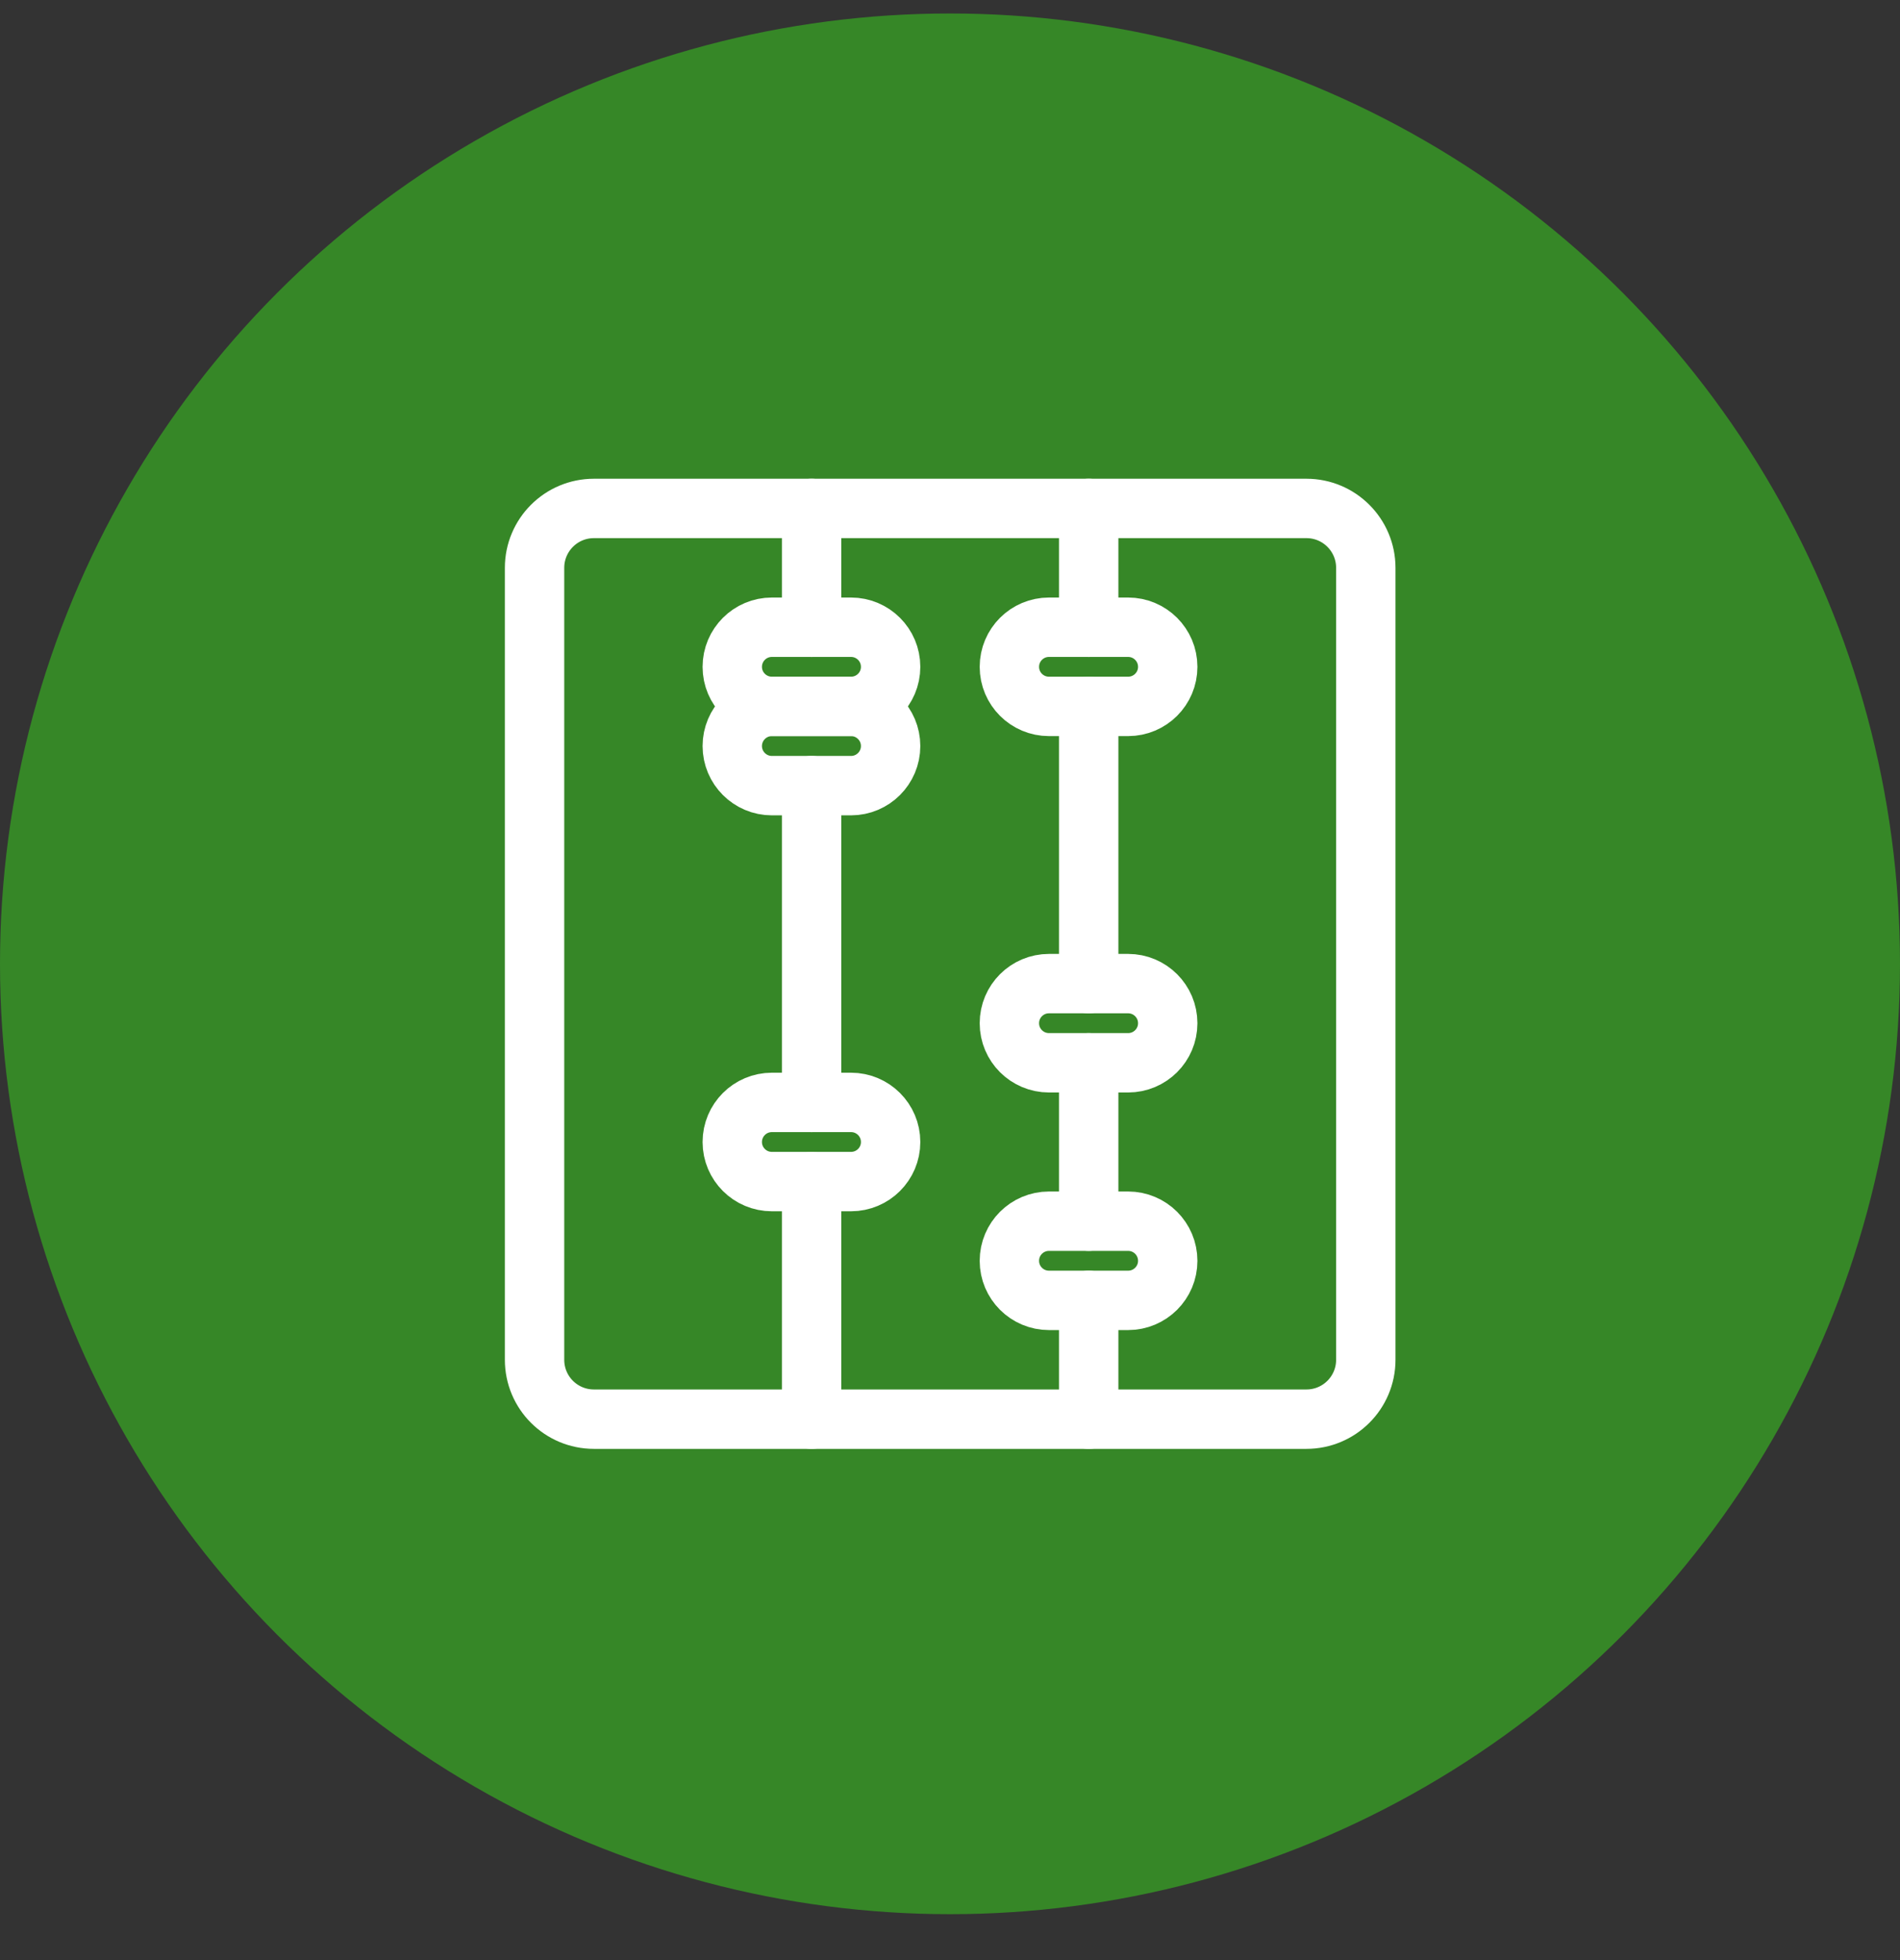
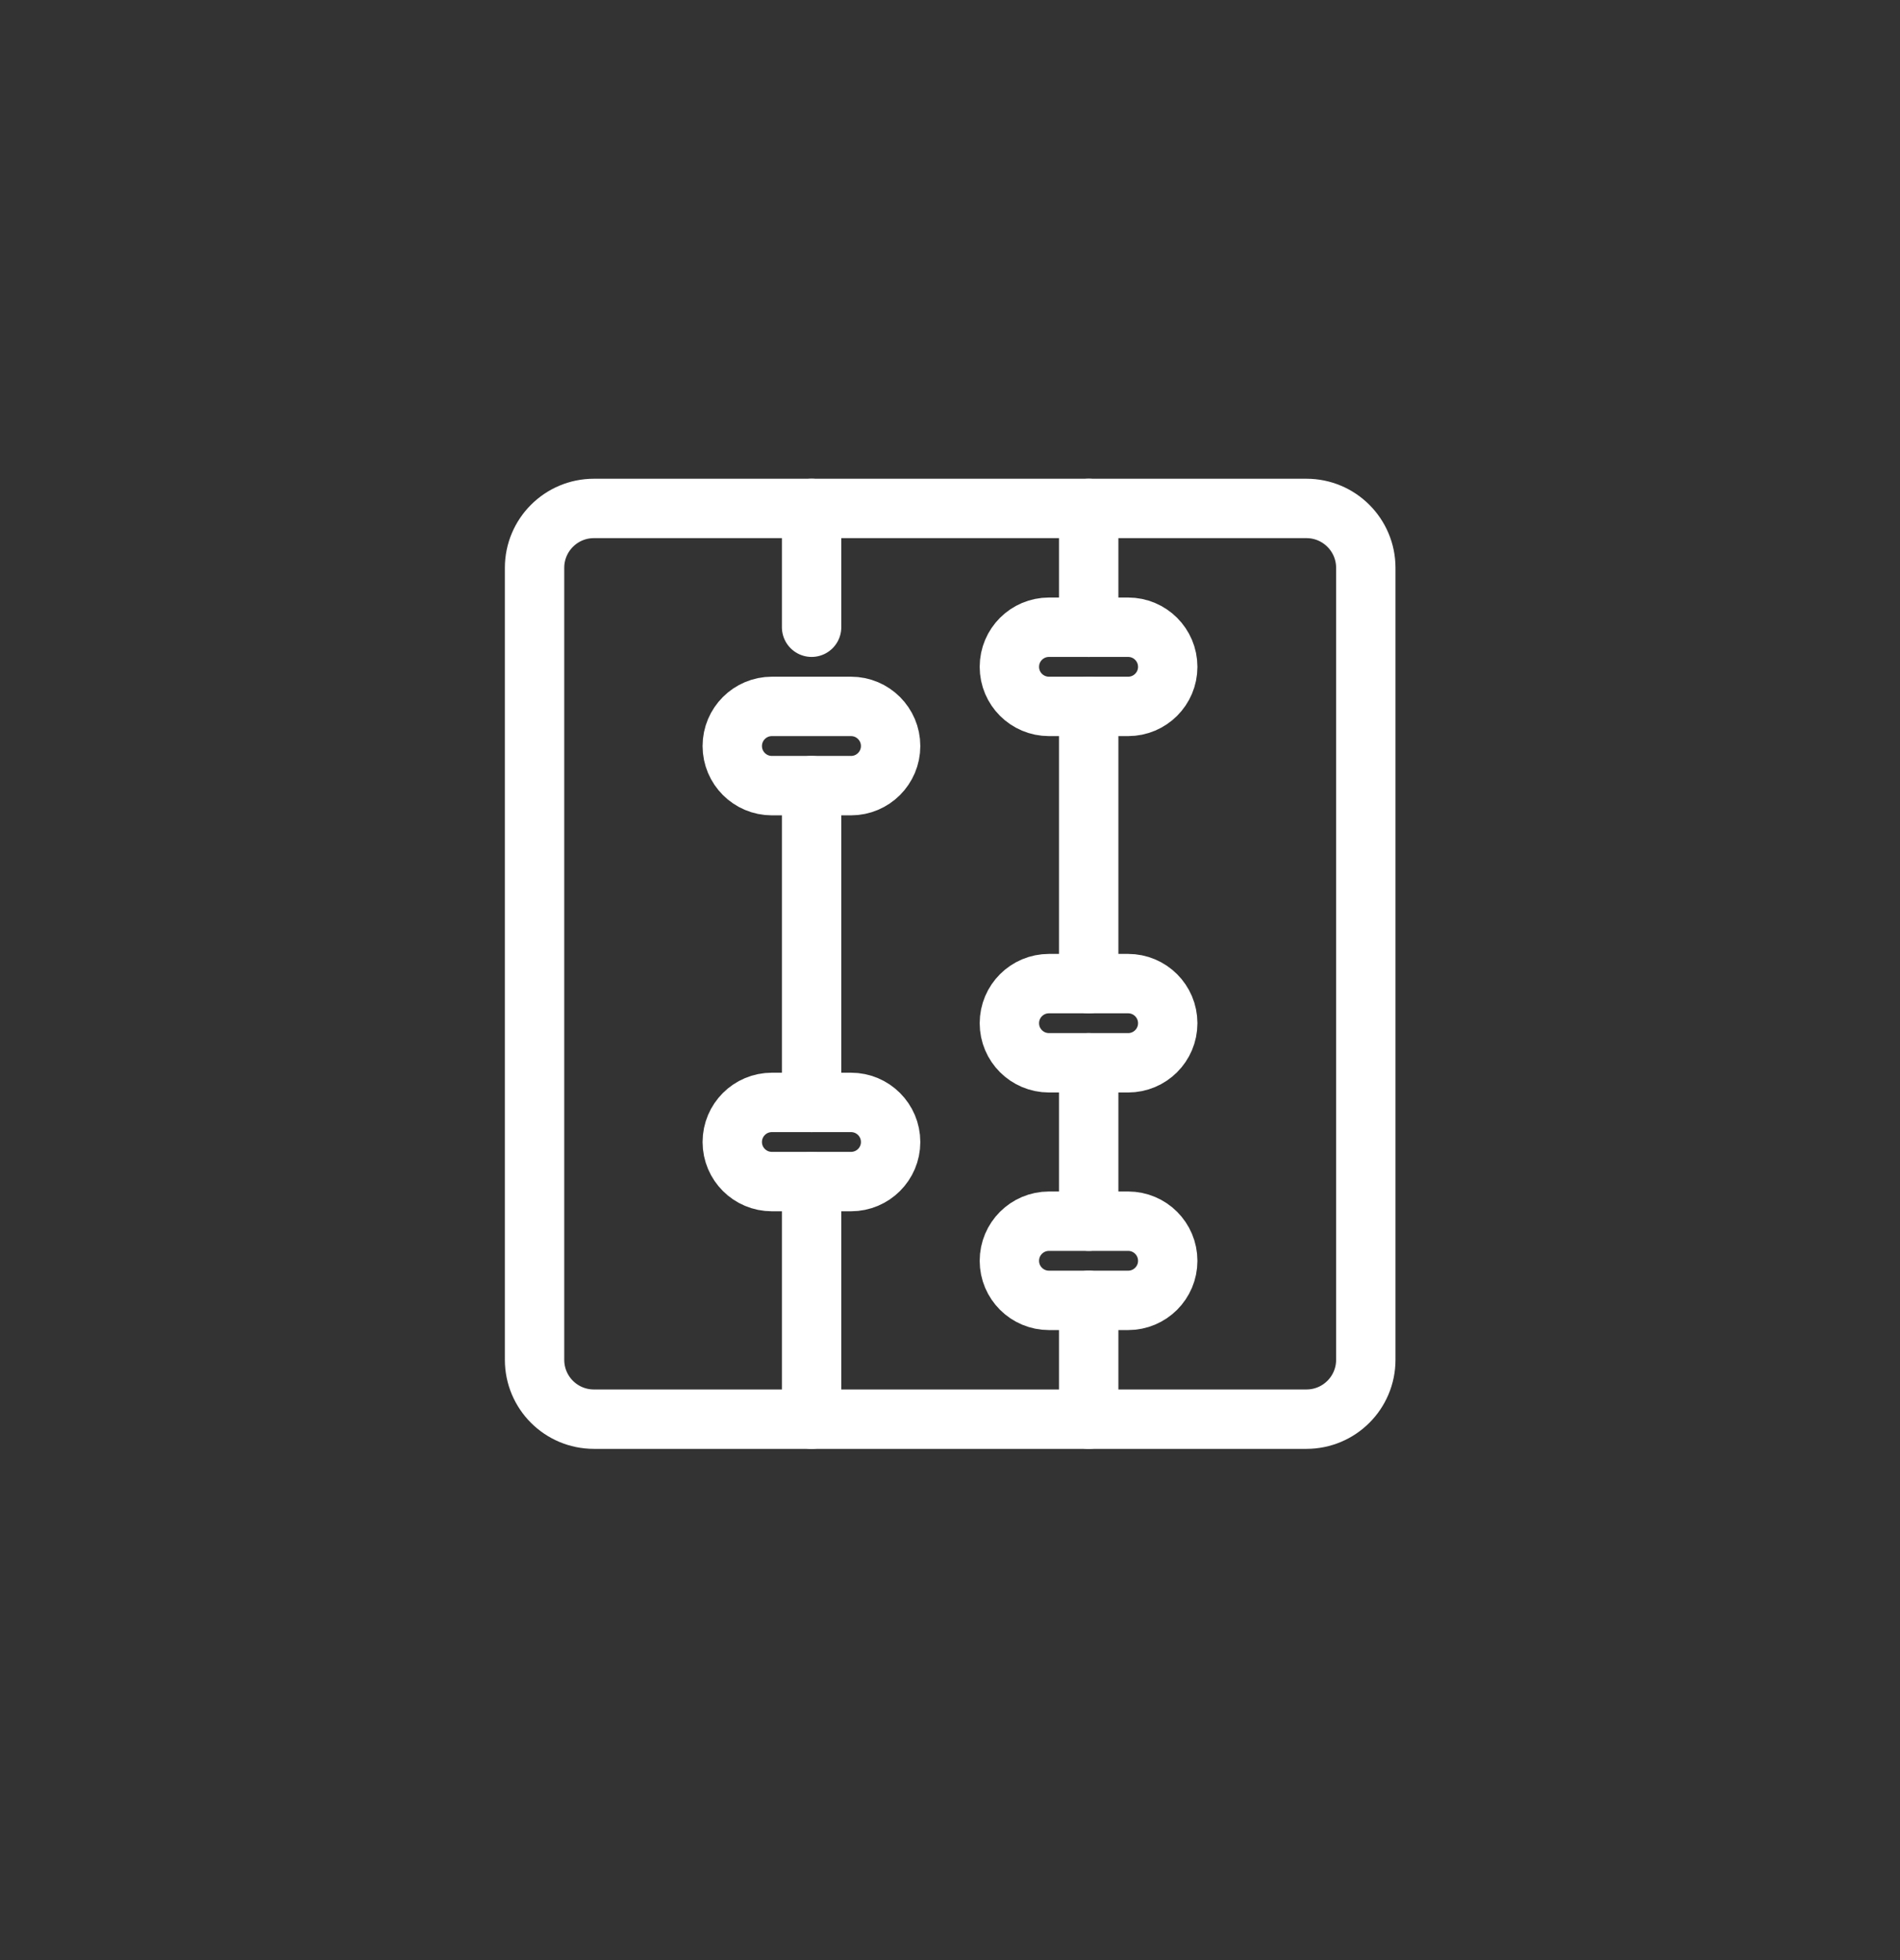
<svg xmlns="http://www.w3.org/2000/svg" width="32" height="33" viewBox="0 0 32 33" fill="none">
  <rect x="0" y="0" width="32" height="33" fill="#333333" stroke="none" />
-   <circle cx="16" cy="16.227" r="16" fill="#368727" />
  <path fill-rule="evenodd" clip-rule="evenodd" d="M9.003 9.56C9.003 9.008 9.45 8.56 10.003 8.56H22.003C22.555 8.56 23.003 9.008 23.003 9.56V22.893C23.003 23.446 22.555 23.893 22.003 23.893H10.003C9.45 23.893 9.003 23.446 9.003 22.893V9.56Z" stroke="white" stroke-linecap="round" stroke-linejoin="round" />
  <path d="M18.336 21.893V23.893" stroke="white" stroke-linecap="round" stroke-linejoin="round" />
  <path d="M13.669 19.893V23.893" stroke="white" stroke-linecap="round" stroke-linejoin="round" />
-   <path fill-rule="evenodd" clip-rule="evenodd" d="M15 11.227C15 11.595 14.701 11.893 14.333 11.893H13C12.632 11.893 12.333 11.595 12.333 11.227V11.227C12.333 10.858 12.632 10.56 13 10.56H14.333C14.701 10.56 15 10.858 15 11.227Z" stroke="white" stroke-linecap="round" stroke-linejoin="round" />
  <path fill-rule="evenodd" clip-rule="evenodd" d="M15 12.56C15 12.928 14.701 13.227 14.333 13.227H13C12.632 13.227 12.333 12.928 12.333 12.56V12.56C12.333 12.192 12.632 11.893 13 11.893H14.333C14.701 11.893 15 12.192 15 12.56Z" stroke="white" stroke-linecap="round" stroke-linejoin="round" />
  <path fill-rule="evenodd" clip-rule="evenodd" d="M19.667 17.227C19.667 17.595 19.368 17.893 19 17.893H17.667C17.299 17.893 17 17.595 17 17.227V17.227C17 16.858 17.299 16.56 17.667 16.56H19C19.368 16.56 19.667 16.858 19.667 17.227Z" stroke="white" stroke-linecap="round" stroke-linejoin="round" />
  <path fill-rule="evenodd" clip-rule="evenodd" d="M19.667 21.227C19.667 21.595 19.368 21.893 19 21.893H17.667C17.299 21.893 17 21.595 17 21.227V21.227C17 20.858 17.299 20.56 17.667 20.56H19C19.368 20.56 19.667 20.858 19.667 21.227Z" stroke="white" stroke-linecap="round" stroke-linejoin="round" />
  <path fill-rule="evenodd" clip-rule="evenodd" d="M15 19.227C15 19.595 14.701 19.893 14.333 19.893H13C12.632 19.893 12.333 19.595 12.333 19.227V19.227C12.333 18.858 12.632 18.56 13 18.56H14.333C14.701 18.56 15 18.858 15 19.227Z" stroke="white" stroke-linecap="round" stroke-linejoin="round" />
  <path fill-rule="evenodd" clip-rule="evenodd" d="M19.667 11.227C19.667 11.595 19.368 11.893 19 11.893H17.667C17.299 11.893 17 11.595 17 11.227V11.227C17 10.858 17.299 10.56 17.667 10.56H19C19.368 10.56 19.667 10.858 19.667 11.227Z" stroke="white" stroke-linecap="round" stroke-linejoin="round" />
  <path d="M13.669 13.227V18.56" stroke="white" stroke-linecap="round" stroke-linejoin="round" />
  <path d="M13.669 10.56V8.56" stroke="white" stroke-linecap="round" stroke-linejoin="round" />
  <path d="M18.336 17.893V20.56" stroke="white" stroke-linecap="round" stroke-linejoin="round" />
  <path d="M18.336 11.893V16.56" stroke="white" stroke-linecap="round" stroke-linejoin="round" />
  <path d="M18.336 8.56V10.56" stroke="white" stroke-linecap="round" stroke-linejoin="round" />
</svg>